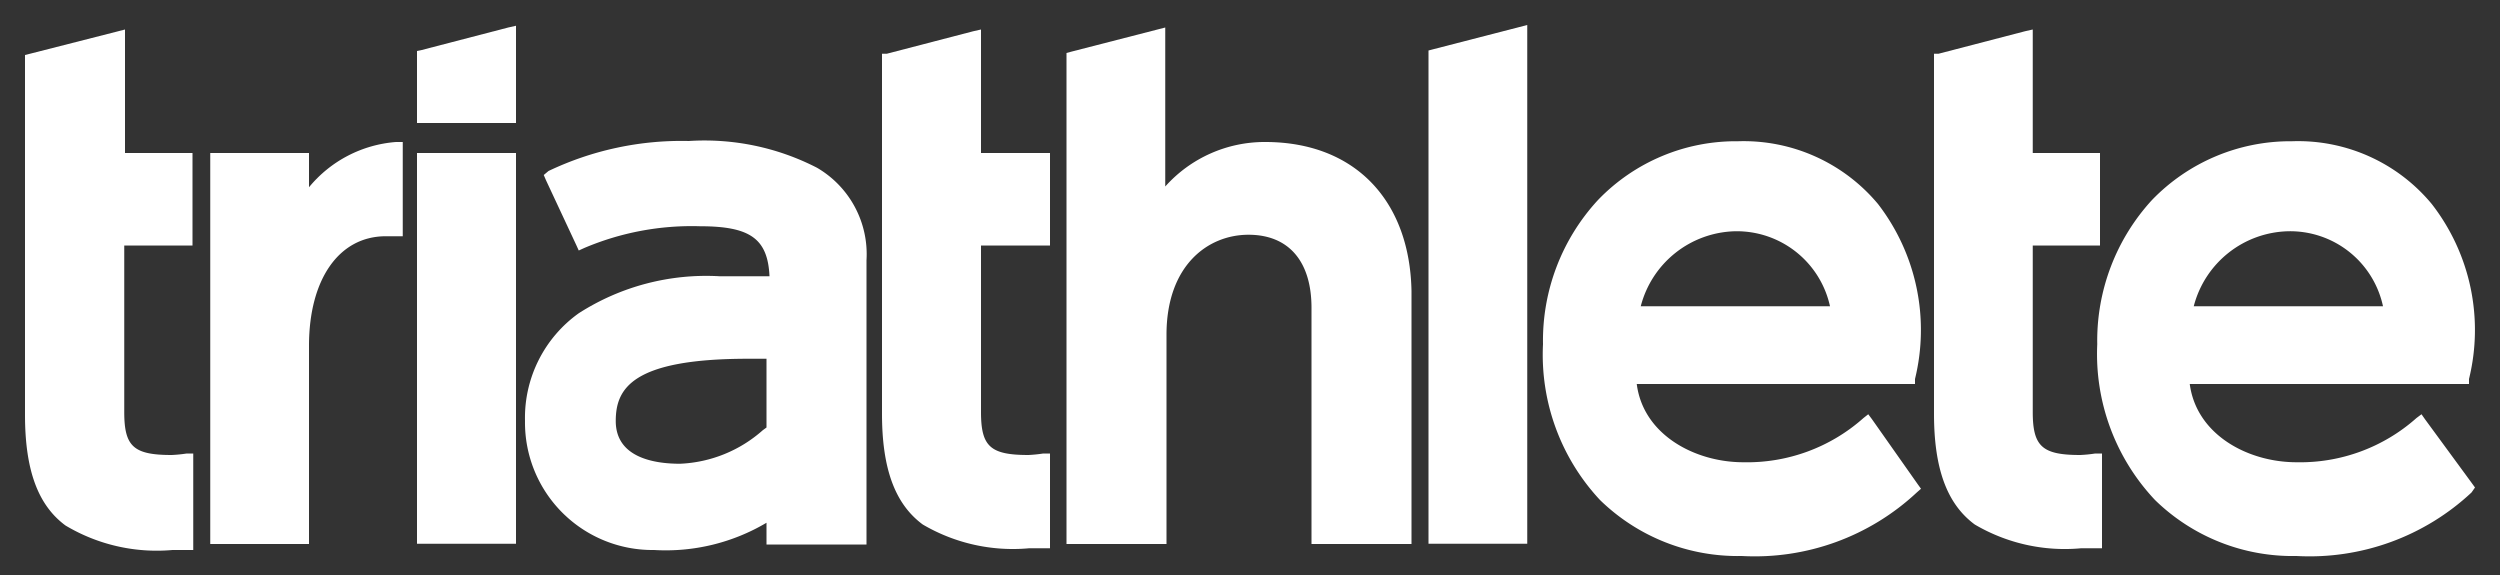
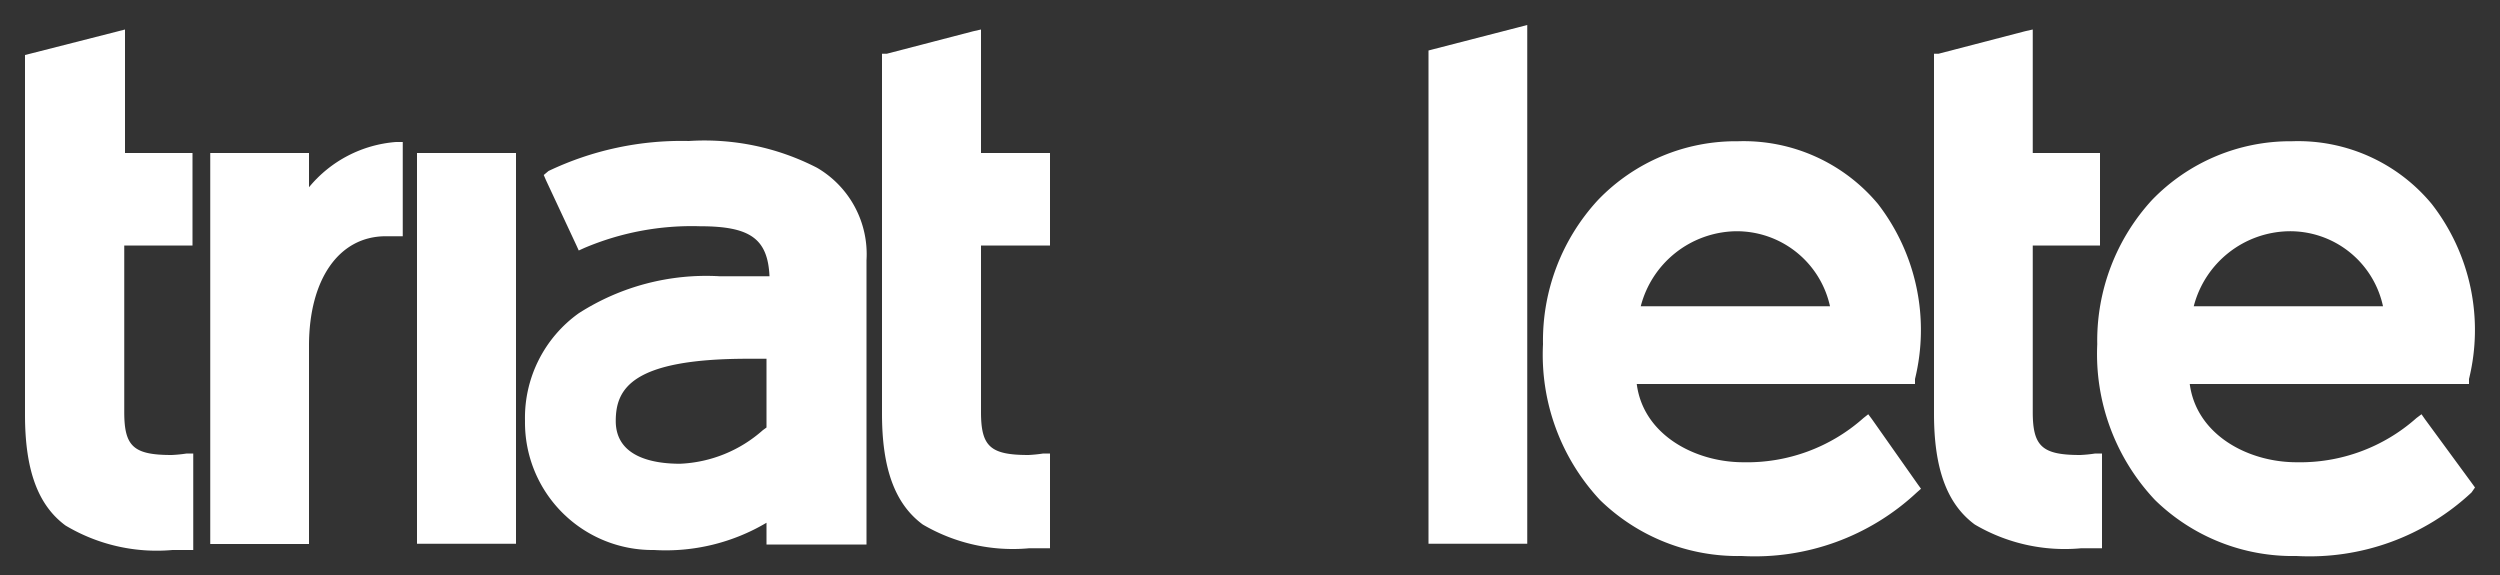
<svg xmlns="http://www.w3.org/2000/svg" viewBox="0 0 100 23">
  <rect x="0" y="0" width="100" height="23" fill="#333333" stroke="none" />
  <path d="M83.21,18.2c-1.52,0-1.9-.34-1.9-1.72V9.82H84V6.12H81.31V1.18L81,1.25l-3.46.9-.18,0v14.4c0,2.2.52,3.61,1.63,4.43a7.09,7.09,0,0,0,4.26.95c.15,0,.56,0,.6,0h.23V18.14l-.27,0A5.42,5.42,0,0,1,83.21,18.2Z" fill="#FFFFFF" />
  <polygon points="16.93 6.12 16.68 6.12 16.68 6.37 16.68 21.51 16.68 21.75 16.93 21.75 20.39 21.75 20.64 21.75 20.64 21.51 20.64 6.37 20.64 6.12 20.39 6.12 16.93 6.12" fill="#FFFFFF" />
-   <polygon points="16.87 2 16.68 2.04 16.68 2.23 16.68 4.67 16.68 4.92 16.93 4.92 20.39 4.92 20.64 4.92 20.64 4.67 20.64 1.34 20.64 1.03 20.33 1.1 16.87 2" fill="#FFFFFF" />
  <path d="M32.68,6.71a9.83,9.83,0,0,0-5.13-1.07,12.36,12.36,0,0,0-5.61,1.2L21.75,7l.09.21,1.21,2.59.1.22.22-.1A11,11,0,0,1,28,9.05c2,0,2.71.49,2.78,2h-2a9.44,9.44,0,0,0-5.63,1.48A5.14,5.14,0,0,0,21,16.84,5.1,5.1,0,0,0,26.16,22a7.9,7.9,0,0,0,4.5-1.09v.87h4V10.41A4,4,0,0,0,32.68,6.71ZM27.2,18.55c-1,0-2.57-.23-2.57-1.71,0-1.29.64-2.49,5.29-2.49h.74V17.1l-.15.11A5.32,5.32,0,0,1,27.2,18.55Z" fill="#FFFFFF" />
  <path d="M6.87,18.2c-1.53,0-1.9-.34-1.9-1.72V9.82H7.7V6.12H5V1.18l-.31.08L1.2,2.15,1,2.2V16.59c0,2.2.51,3.61,1.62,4.43A7.11,7.11,0,0,0,6.9,22c.16,0,.56,0,.61,0h.22V18.14l-.26,0A5.62,5.62,0,0,1,6.87,18.2Z" fill="#FFFFFF" />
-   <path d="M41.14,18.2c-1.53,0-1.9-.34-1.9-1.72V9.82H42V6.12H39.24V1.18l-.31.07-3.46.9-.19,0v14.4c0,2.2.52,3.61,1.63,4.43a7.11,7.11,0,0,0,4.26.95l.61,0H42V18.14l-.27,0A5.62,5.62,0,0,1,41.14,18.2Z" fill="#FFFFFF" />
+   <path d="M41.14,18.2c-1.53,0-1.9-.34-1.9-1.72V9.82H42V6.12H39.24V1.18l-.31.07-3.46.9-.19,0v14.4c0,2.2.52,3.61,1.63,4.43a7.11,7.11,0,0,0,4.26.95l.61,0H42V18.14l-.27,0A5.62,5.62,0,0,1,41.14,18.2" fill="#FFFFFF" />
  <path d="M12.36,7.49V6.12H8.41V21.76h3.95V13.83c0-2.66,1.2-4.38,3.07-4.38l.4,0,.28,0V5.68l-.27,0A5,5,0,0,0,12.36,7.49Z" fill="#FFFFFF" />
  <path d="M74.88,16.77l-.15-.2-.19.15a7,7,0,0,1-4.81,1.77c-1.92,0-4-1.09-4.26-3.13H76.6l0-.2a8.25,8.25,0,0,0-1.48-7,7,7,0,0,0-5.6-2.51A7.65,7.65,0,0,0,63.92,8a8.29,8.29,0,0,0-2.2,5.77A8.51,8.51,0,0,0,64,20a7.89,7.89,0,0,0,5.67,2.24,9.49,9.49,0,0,0,7-2.54l.17-.15-.13-.18Zm-9.25-4.52a4,4,0,0,1,3.78-3,3.82,3.82,0,0,1,3.79,3Z" fill="#FFFFFF" />
  <path d="M97,16.77l-.14-.2-.2.15a7,7,0,0,1-4.8,1.77c-1.93,0-4-1.09-4.27-3.13H98.76l0-.2a8.21,8.21,0,0,0-1.49-7,6.94,6.94,0,0,0-5.59-2.51A7.69,7.69,0,0,0,86.08,8a8.32,8.32,0,0,0-2.19,5.77A8.51,8.51,0,0,0,86.2,20a7.88,7.88,0,0,0,5.66,2.24,9.49,9.49,0,0,0,7-2.54L99,19.5l-.13-.18Zm-9.25-4.52a4,4,0,0,1,3.79-3,3.8,3.8,0,0,1,3.78,3Z" fill="#FFFFFF" />
  <polygon points="57.33 1.97 57.14 2.02 57.14 2.21 57.14 21.51 57.14 21.75 57.39 21.75 60.85 21.75 61.09 21.75 61.09 21.51 61.09 1.32 61.09 1 60.78 1.08 57.33 1.97" fill="#FFFFFF" />
-   <path d="M50.61,5.68a5.33,5.33,0,0,0-4,1.78V1.1l-.31.08-3.46.89-.18.05V21.76h4V13.39c0-2.77,1.65-4,3.28-4s2.52,1.09,2.52,2.92v9.45h4V11.64C56.39,8,54.18,5.68,50.61,5.68Z" fill="#FFFFFF" />
</svg>